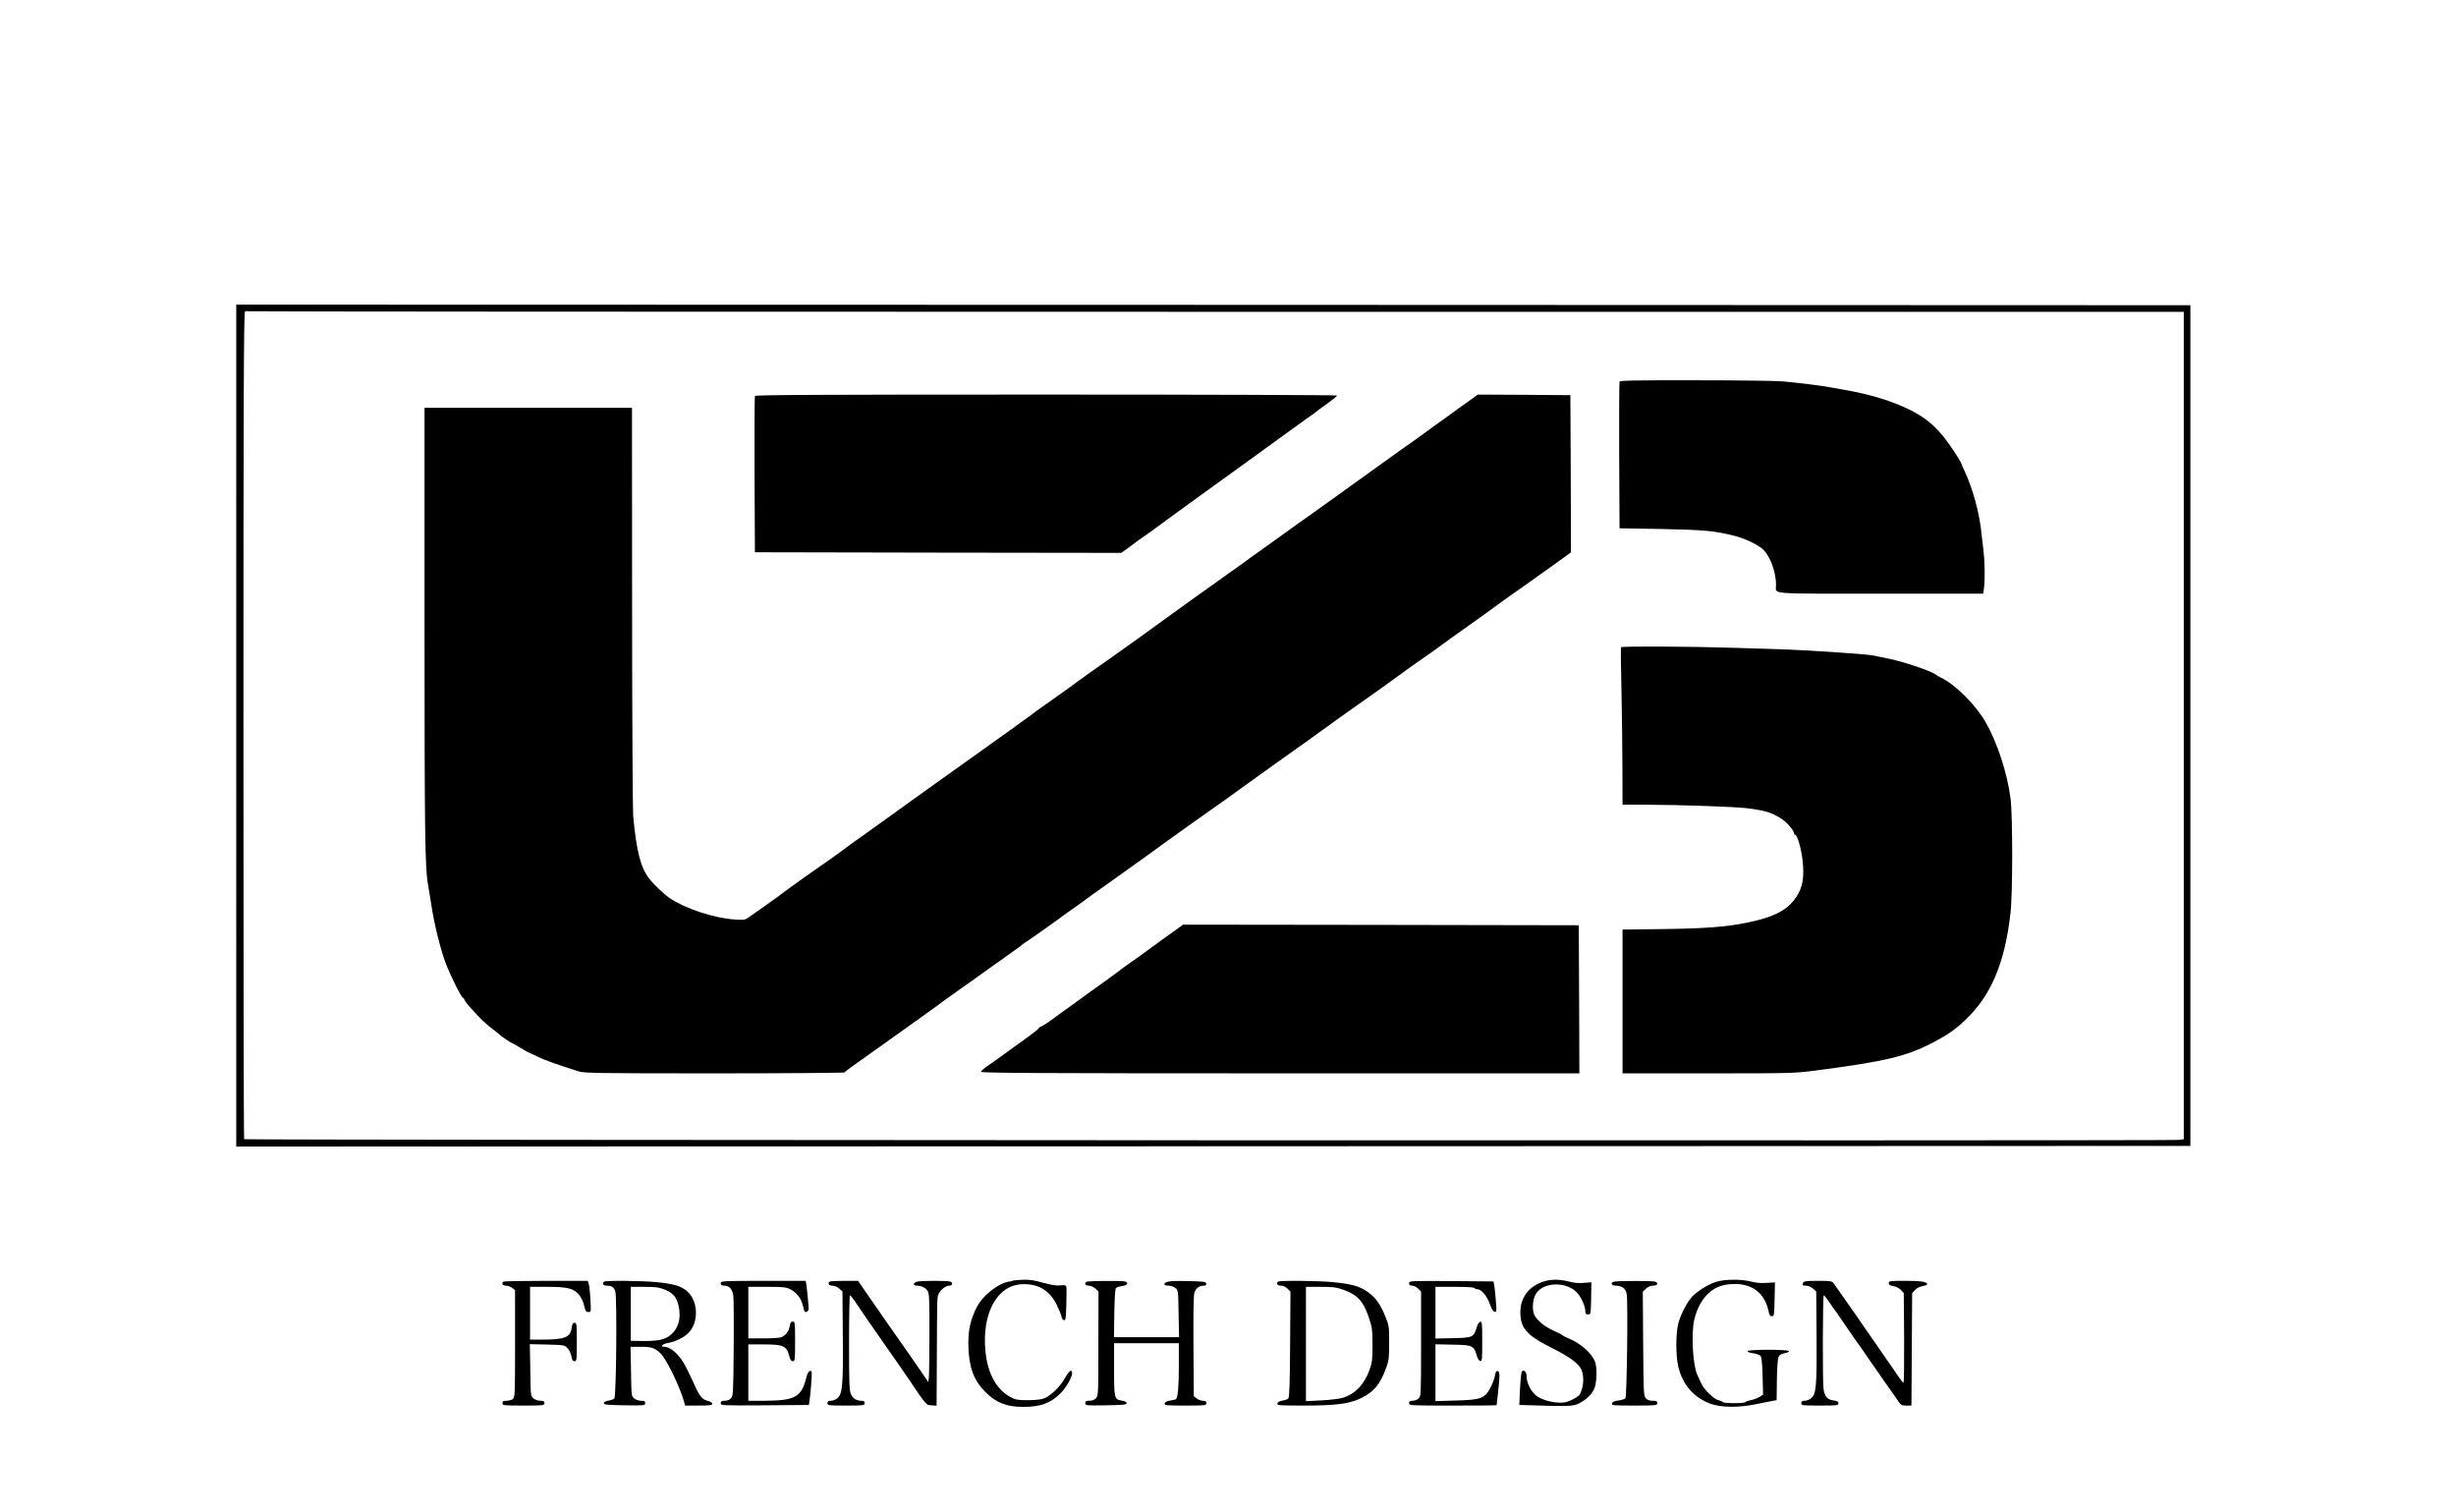
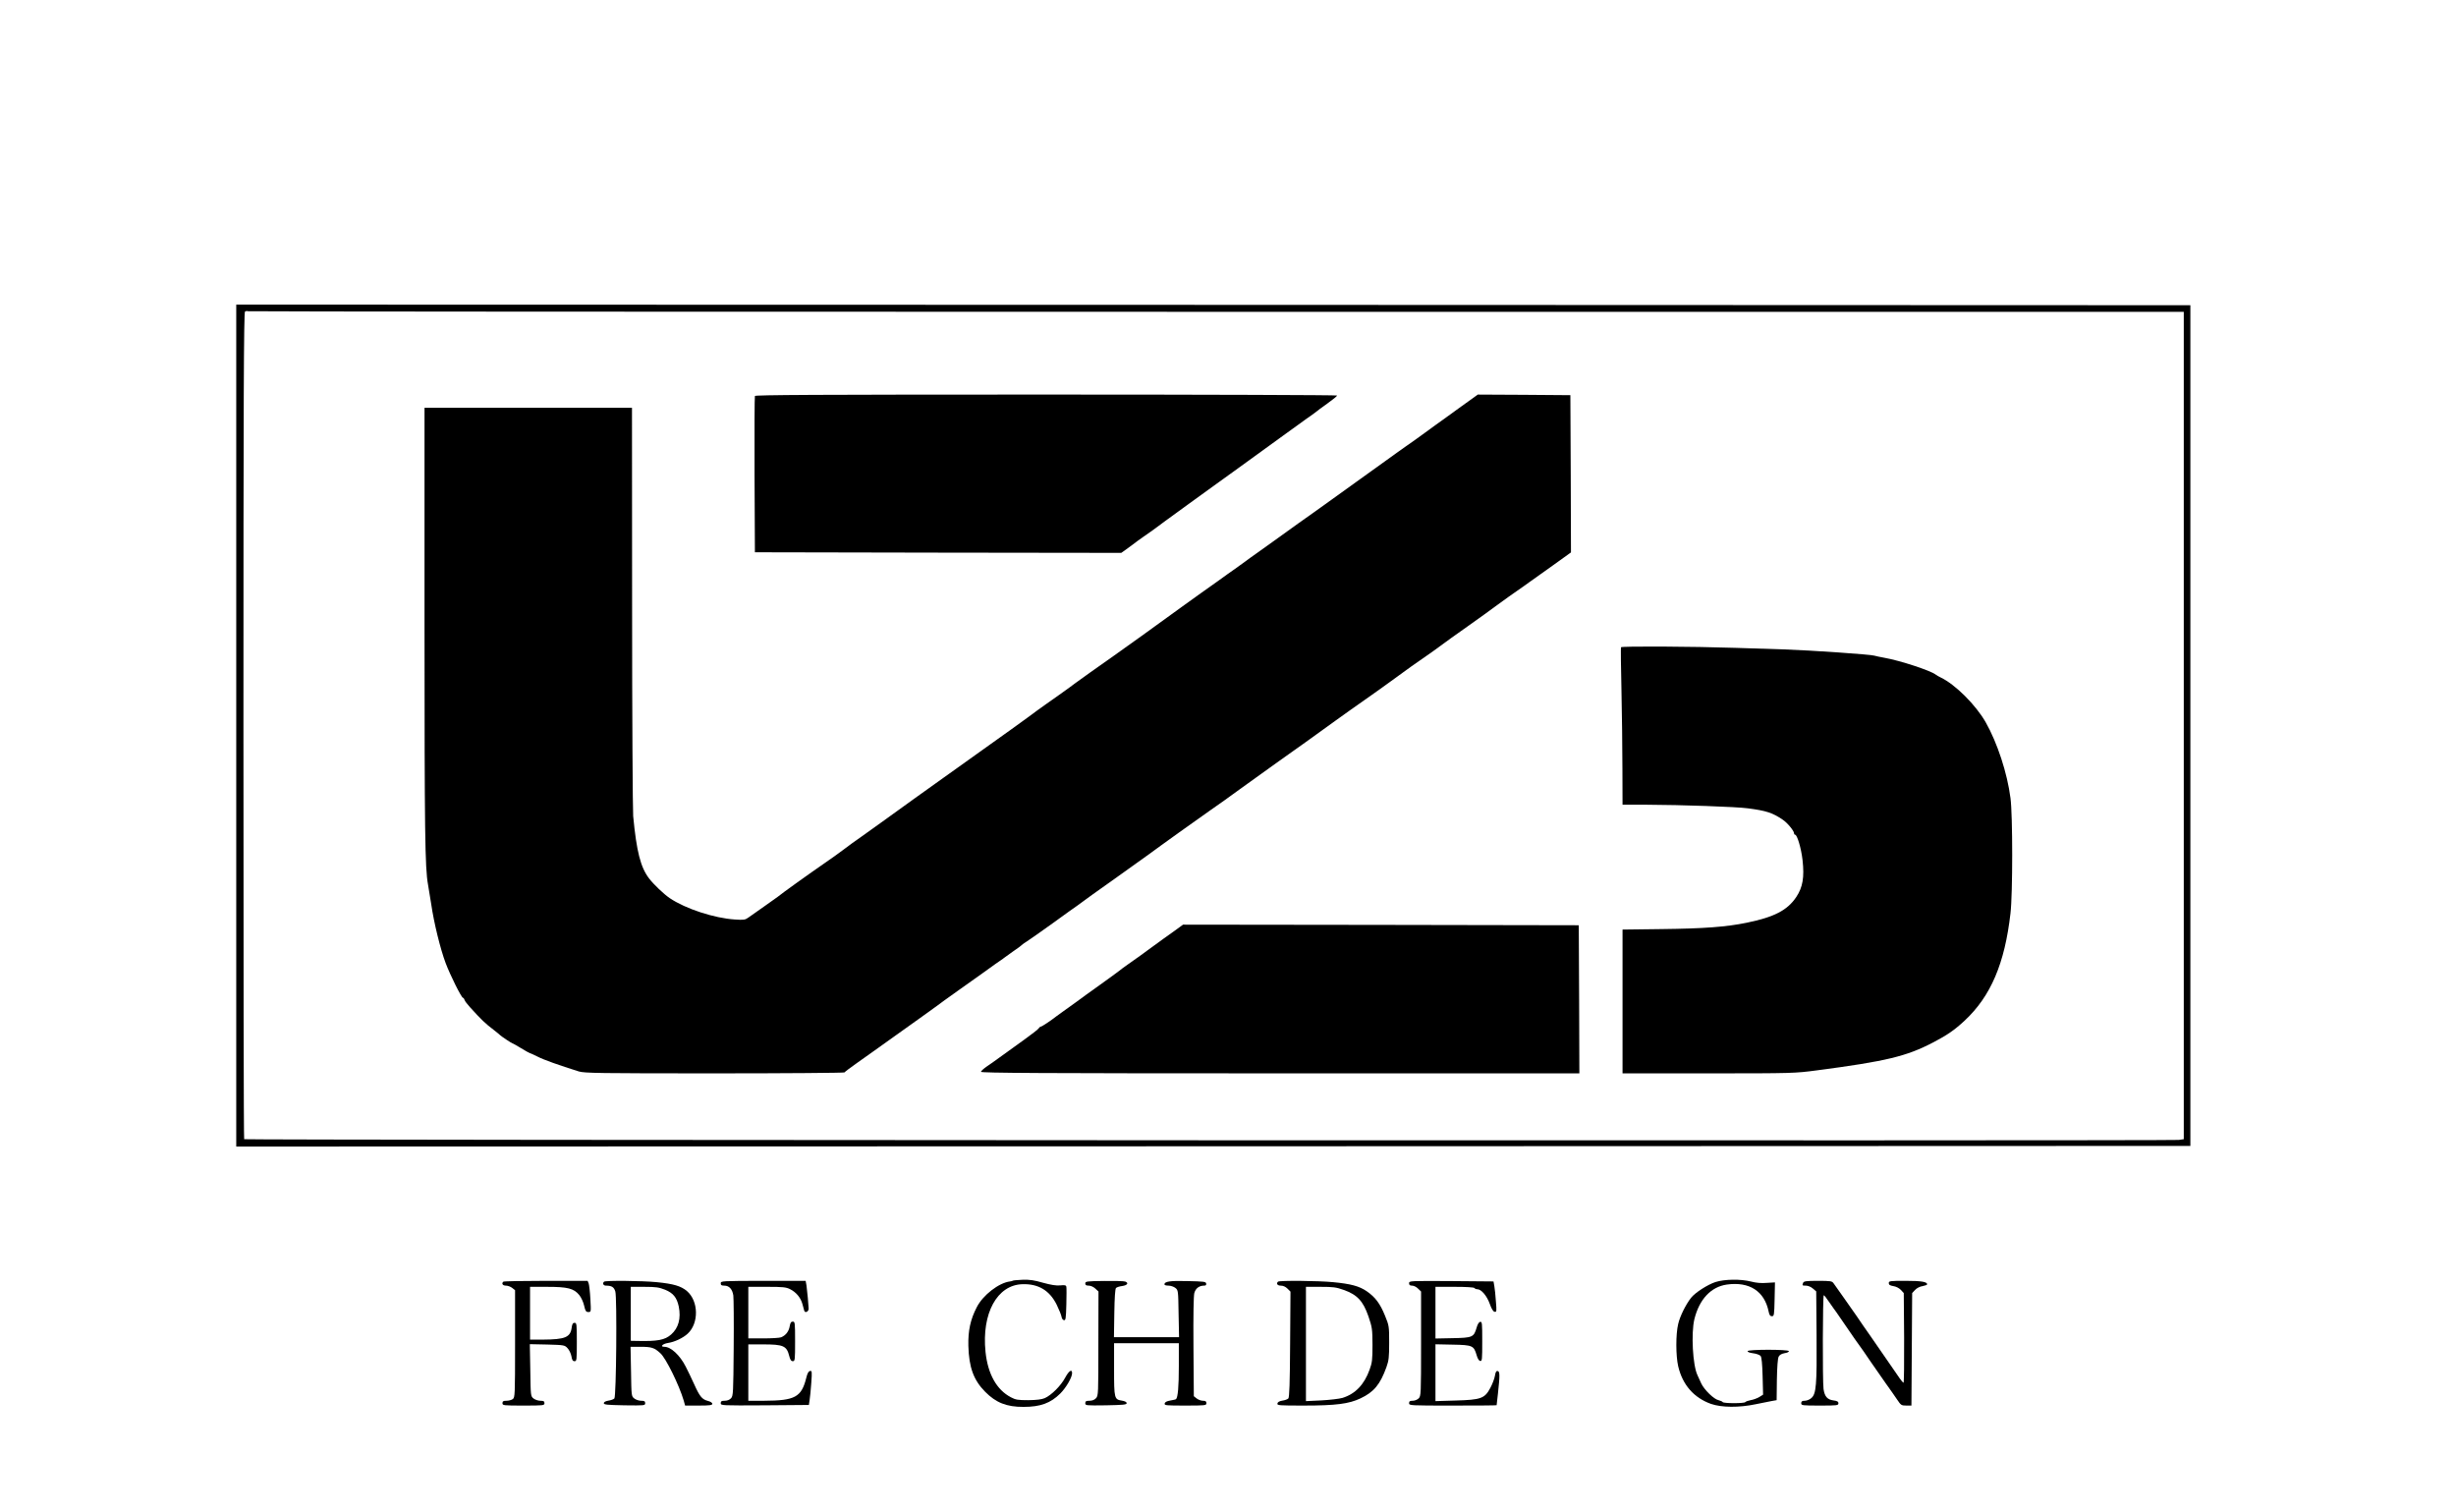
<svg xmlns="http://www.w3.org/2000/svg" version="1.0" width="2048pt" height="1261pt" viewBox="0 0 2048 1261" preserveAspectRatio="xMidYMid meet">
  <g transform="translate(0,1261) scale(0.1,-0.1)" fill="#000000" stroke="none">
    <path d="M1970 6560 l0 -3510 8148 2 8147 3 0 3505 0 3505 -8147 3 -8148 2 0 -3510z m8176 3450 l8064 0 0 -3449 0 -3450 -42 -6 c-56 -8 -16124 -2 -16132 6 -4 3 -6 1555 -6 3449 0 2738 3 3446 13 3452 6 4 18 6 25 3 8 -3 3643 -5 8078 -5z" />
-     <path d="M13505 9428 c-3 -7 -4 -285 -3 -618 l3 -605 350 -6 c354 -7 442 -15 605 -56 79 -20 171 -61 227 -102 67 -49 123 -191 123 -312 0 -76 -84 -69 870 -69 l857 0 7 46 c9 68 7 219 -4 310 -5 43 -14 121 -20 173 -19 161 -71 349 -136 489 -19 40 -34 75 -34 79 0 3 -29 49 -64 102 -118 176 -205 256 -361 334 -149 74 -336 131 -555 168 -30 5 -77 14 -105 19 -66 13 -275 39 -400 50 -55 5 -383 9 -728 9 -493 1 -629 -2 -632 -11z" />
    <path d="M6295 9308 c-3 -7 -4 -303 -3 -658 l3 -645 1527 -3 1528 -2 52 37 c29 21 55 40 58 43 3 3 34 26 70 51 35 24 71 49 80 56 22 17 168 124 305 223 65 47 166 120 224 162 58 42 142 103 186 134 132 95 269 195 378 274 56 41 140 102 187 135 47 32 87 62 90 65 3 3 42 33 88 65 45 32 82 62 82 67 0 4 -1091 8 -2425 8 -1931 0 -2427 -3 -2430 -12z" />
    <path d="M12184 9220 c-76 -56 -172 -124 -212 -153 -40 -29 -82 -59 -92 -67 -10 -8 -51 -37 -90 -65 -40 -27 -102 -72 -139 -98 -36 -26 -91 -65 -121 -87 -30 -22 -80 -57 -110 -79 -30 -22 -80 -57 -110 -79 -30 -21 -125 -89 -210 -151 -85 -61 -209 -150 -275 -196 -66 -47 -160 -115 -210 -151 -49 -35 -112 -80 -140 -100 -27 -19 -68 -48 -90 -65 -22 -16 -61 -44 -86 -62 -26 -18 -90 -63 -143 -102 -54 -38 -117 -83 -141 -100 -23 -16 -94 -67 -156 -112 -203 -148 -502 -363 -574 -413 -38 -27 -124 -88 -190 -134 -66 -47 -125 -89 -132 -95 -7 -6 -67 -50 -135 -98 -68 -47 -148 -105 -179 -127 -30 -23 -66 -49 -80 -59 -13 -9 -73 -53 -134 -97 -60 -43 -171 -122 -245 -175 -74 -52 -169 -120 -210 -150 -41 -30 -93 -67 -115 -82 -69 -49 -396 -283 -518 -372 -65 -47 -140 -101 -165 -118 -64 -45 -87 -61 -157 -114 -33 -25 -96 -70 -140 -100 -132 -91 -367 -259 -400 -287 -5 -4 -57 -41 -114 -81 -57 -40 -117 -82 -132 -93 -25 -18 -38 -20 -111 -15 -172 11 -411 89 -543 178 -51 35 -133 113 -173 165 -70 92 -104 223 -132 519 -4 50 -9 836 -9 1748 l-1 1657 -865 0 -865 0 0 -1816 c0 -1726 4 -2023 29 -2159 5 -27 17 -102 27 -165 22 -153 76 -373 120 -490 38 -101 132 -290 145 -290 4 0 10 -8 13 -18 3 -10 23 -36 44 -59 97 -107 126 -135 202 -193 25 -19 47 -38 50 -41 8 -9 98 -69 104 -69 3 0 35 -18 71 -40 36 -22 68 -40 71 -40 4 0 33 -14 66 -30 52 -27 179 -72 345 -124 46 -14 165 -16 1132 -16 593 0 1081 4 1083 8 2 4 48 39 102 77 55 39 121 86 148 105 26 19 102 73 168 120 67 47 162 115 213 152 51 37 107 77 125 90 18 13 54 39 79 58 26 19 80 58 119 85 40 28 132 93 204 145 72 52 139 100 148 105 10 6 19 13 22 16 3 3 37 27 75 54 39 26 72 51 75 55 3 4 23 18 45 32 22 14 119 82 215 151 96 70 190 137 208 149 18 13 39 28 45 33 7 6 122 89 257 184 135 96 268 191 295 211 65 49 434 313 505 362 30 21 85 59 121 85 37 27 95 69 130 94 35 25 114 81 174 125 61 43 121 87 135 97 89 62 377 268 489 350 73 53 157 112 302 214 53 38 123 87 155 111 117 86 240 174 294 210 30 20 85 60 122 87 37 28 137 100 223 160 86 61 202 144 258 186 56 41 127 92 157 112 30 21 78 54 106 75 29 20 118 84 198 141 l146 105 -2 655 -3 656 -386 3 -386 2 -139 -100z" />
    <path d="M13517 7213 c-2 -5 -1 -165 4 -358 4 -192 8 -486 8 -652 l1 -303 203 0 c286 -1 747 -17 842 -30 154 -20 206 -37 291 -95 39 -26 93 -92 94 -112 0 -7 4 -13 9 -13 17 0 51 -113 62 -212 16 -142 2 -226 -52 -307 -74 -111 -184 -168 -414 -215 -171 -35 -355 -49 -717 -53 l-318 -4 0 -600 0 -599 718 0 c703 0 721 1 902 25 579 76 748 117 970 233 119 62 179 104 264 183 217 203 333 475 381 894 19 160 19 819 0 960 -27 210 -110 462 -207 633 -83 145 -253 314 -373 372 -16 8 -37 19 -45 26 -43 33 -295 116 -425 139 -38 7 -77 15 -85 18 -26 10 -536 45 -750 52 -58 2 -240 8 -405 13 -362 12 -952 15 -958 5z" />
    <path d="M9795 4849 c-39 -28 -81 -58 -94 -67 -46 -33 -126 -91 -136 -99 -11 -9 -76 -56 -162 -116 -29 -20 -61 -44 -70 -52 -10 -8 -81 -60 -158 -115 -77 -55 -165 -118 -195 -141 -30 -22 -80 -57 -110 -79 -30 -22 -59 -43 -65 -47 -40 -32 -117 -83 -125 -83 -5 0 -13 -6 -17 -13 -4 -8 -57 -49 -118 -93 -60 -43 -146 -105 -190 -137 -44 -32 -101 -73 -127 -90 -26 -18 -48 -38 -48 -44 0 -10 506 -13 2495 -13 l2495 0 -2 618 -3 617 -1650 3 -1650 2 -70 -51z" />
    <path d="M8445 1931 c-3 -2 -13 -5 -23 -6 -92 -11 -226 -114 -277 -215 -53 -102 -73 -196 -70 -322 5 -179 43 -285 140 -383 90 -91 179 -127 321 -126 139 0 225 31 306 112 48 48 98 134 98 169 0 38 -27 20 -58 -38 -36 -67 -114 -145 -170 -170 -26 -11 -67 -16 -137 -17 -86 0 -106 3 -145 24 -119 62 -193 194 -212 379 -33 321 97 559 309 564 132 4 226 -52 285 -172 20 -41 38 -86 40 -100 2 -14 10 -26 20 -28 14 -3 17 12 20 130 2 73 2 140 0 149 -3 13 -13 15 -52 11 -34 -3 -76 4 -142 22 -72 21 -111 27 -171 25 -43 -2 -80 -5 -82 -8z" />
-     <path d="M12846 1915 c-105 -43 -165 -129 -168 -238 -3 -137 49 -199 252 -301 156 -79 231 -132 255 -182 27 -58 22 -152 -13 -213 -7 -13 -57 -43 -97 -57 -72 -27 -223 5 -277 59 -40 40 -67 101 -68 150 0 38 -22 60 -40 41 -4 -5 -11 -70 -15 -144 l-6 -135 108 -3 c294 -10 345 -8 390 16 65 34 110 79 129 127 20 55 23 166 5 219 -24 70 -123 157 -221 196 -19 7 -42 19 -50 26 -8 7 -42 24 -74 38 -77 34 -144 90 -163 135 -18 42 -13 120 11 166 51 99 234 115 334 29 40 -34 82 -121 82 -170 0 -18 5 -24 23 -24 22 0 22 2 25 134 l2 134 -63 -5 c-40 -4 -85 0 -125 11 -91 23 -165 20 -236 -9z" />
    <path d="M14305 1920 c-65 -21 -171 -89 -204 -132 -44 -56 -93 -155 -107 -218 -21 -86 -20 -266 0 -352 36 -155 131 -263 273 -314 89 -31 235 -32 373 -3 52 11 113 23 135 27 l40 7 2 170 c2 106 7 178 15 193 8 15 24 24 50 29 22 3 37 11 35 17 -5 15 -339 15 -344 0 -2 -7 16 -14 46 -18 27 -3 55 -14 62 -22 9 -11 14 -63 17 -169 l4 -154 -32 -20 c-19 -11 -51 -23 -72 -26 -21 -4 -40 -11 -44 -16 -7 -12 -181 -12 -189 0 -3 5 -19 12 -35 16 -39 8 -120 88 -144 140 -10 22 -24 52 -31 68 -40 82 -54 351 -26 467 41 166 138 270 271 289 188 26 313 -55 348 -224 6 -30 13 -40 27 -40 19 0 20 9 23 141 l3 141 -68 -4 c-45 -4 -90 0 -131 11 -87 22 -221 20 -297 -4z" />
    <path d="M4197 1923 c-17 -16 -5 -33 22 -33 16 0 39 -9 52 -19 l24 -19 0 -447 c0 -431 -1 -447 -19 -461 -11 -8 -35 -14 -53 -14 -26 0 -33 -4 -33 -20 0 -19 7 -20 175 -20 168 0 175 1 175 20 0 16 -7 20 -34 20 -19 0 -44 9 -57 19 -24 19 -24 22 -27 236 l-4 217 145 -3 c143 -4 146 -5 170 -31 14 -15 28 -45 32 -67 5 -31 11 -41 26 -41 18 0 19 9 19 160 0 150 -1 160 -19 160 -14 0 -20 -10 -24 -41 -11 -80 -55 -98 -239 -99 l-108 0 0 220 0 220 143 0 c170 0 222 -13 267 -68 17 -21 34 -58 41 -89 10 -45 16 -53 35 -53 23 0 23 0 17 108 -3 59 -10 117 -14 130 l-9 22 -348 0 c-192 0 -352 -3 -355 -7z" />
    <path d="M5037 1923 c-15 -14 -6 -33 16 -33 48 0 67 -12 78 -49 15 -53 8 -876 -8 -892 -7 -7 -29 -15 -50 -18 -24 -4 -38 -12 -38 -21 0 -13 28 -15 173 -18 167 -2 172 -2 172 18 0 16 -7 20 -34 20 -19 0 -44 9 -57 19 -24 19 -24 23 -27 225 l-4 206 80 0 c95 0 118 -7 169 -54 46 -41 156 -265 194 -393 l12 -43 114 0 c92 0 113 3 113 15 0 8 -16 19 -38 24 -48 13 -67 36 -114 140 -21 47 -53 113 -70 146 -49 96 -124 165 -178 165 -39 0 -15 25 31 32 54 8 124 41 163 77 95 87 92 272 -6 356 -50 42 -111 60 -252 74 -120 12 -429 15 -439 4z m509 -67 c68 -28 98 -65 114 -140 20 -99 -2 -179 -63 -233 -53 -47 -114 -58 -284 -54 l-53 1 0 225 0 225 113 0 c97 0 122 -4 173 -24z" />
    <path d="M6010 1910 c0 -16 7 -20 30 -20 40 0 67 -29 75 -82 3 -24 5 -221 3 -439 -3 -374 -4 -398 -22 -418 -12 -13 -31 -21 -53 -21 -26 0 -33 -4 -33 -20 0 -20 5 -20 367 -18 l368 3 6 40 c4 22 10 87 14 143 7 97 6 104 -11 100 -12 -2 -22 -20 -31 -58 -40 -160 -94 -189 -350 -190 l-133 0 0 235 0 235 124 0 c168 0 196 -12 217 -96 8 -32 16 -44 30 -44 18 0 19 10 19 165 0 156 -1 165 -19 165 -15 0 -21 -10 -26 -39 -7 -43 -34 -77 -72 -92 -13 -5 -80 -9 -149 -9 l-124 0 0 215 0 215 155 0 c135 0 161 -3 194 -20 50 -25 88 -71 102 -123 6 -23 13 -48 15 -55 7 -25 39 -8 37 18 -1 14 -5 54 -7 90 -3 35 -8 81 -11 102 l-7 38 -354 0 c-344 -1 -354 -1 -354 -20z" />
-     <path d="M6917 1923 c-17 -16 -5 -33 22 -33 17 0 42 -10 58 -24 l28 -24 3 -361 c4 -411 -3 -494 -43 -528 -14 -13 -39 -23 -56 -23 -22 0 -29 -5 -29 -20 0 -19 7 -20 155 -20 148 0 155 1 155 20 0 15 -7 20 -24 20 -43 0 -73 17 -89 53 -15 31 -17 83 -17 431 0 218 3 396 8 396 4 0 21 -22 39 -48 51 -77 185 -271 246 -357 93 -132 144 -206 198 -285 159 -235 150 -225 197 -228 l42 -3 2 403 c2 510 2 498 15 529 15 34 60 69 89 69 27 0 33 25 8 34 -21 8 -233 8 -273 0 -37 -8 -42 -34 -7 -34 39 0 73 -17 91 -44 14 -21 16 -69 15 -387 0 -324 -4 -398 -16 -364 -3 8 -248 361 -298 430 -8 11 -27 38 -43 61 -15 22 -75 109 -133 192 l-105 152 -116 0 c-64 0 -119 -3 -122 -7z" />
    <path d="M9050 1908 c0 -13 7 -18 29 -18 16 0 39 -10 54 -24 l27 -25 -1 -434 c0 -420 0 -435 -20 -456 -13 -14 -32 -21 -54 -21 -28 0 -35 -4 -35 -20 0 -20 5 -20 173 -18 144 3 172 5 172 18 0 9 -14 17 -39 21 -64 10 -66 17 -66 261 l0 218 270 0 270 0 0 -192 c0 -170 -8 -259 -23 -274 -2 -3 -24 -8 -48 -12 -30 -5 -45 -13 -47 -25 -3 -16 11 -17 172 -17 169 0 176 1 176 20 0 15 -7 20 -29 20 -16 0 -39 9 -52 19 l-24 19 -3 411 c-2 264 1 424 7 449 11 40 41 62 82 62 14 0 19 5 17 18 -3 15 -20 17 -155 20 -146 4 -193 -3 -193 -28 0 -6 15 -10 34 -10 19 0 44 -9 57 -19 24 -19 24 -23 27 -215 l4 -196 -272 0 -271 0 3 200 c2 131 7 203 14 210 6 7 30 14 53 17 42 6 55 26 24 37 -9 4 -88 6 -175 5 -146 -2 -158 -3 -158 -21z" />
    <path d="M10657 1923 c-17 -16 -5 -33 23 -33 20 0 40 -9 56 -25 l25 -25 -3 -439 c-2 -326 -6 -443 -15 -452 -7 -7 -29 -15 -50 -18 -25 -4 -39 -12 -41 -24 -3 -16 13 -17 220 -17 269 0 376 14 473 60 112 53 164 116 216 260 20 56 23 83 23 205 0 136 -1 142 -35 225 -41 101 -81 154 -152 203 -62 43 -133 62 -281 76 -121 12 -449 15 -459 4z m549 -69 c112 -40 161 -93 205 -220 32 -94 33 -106 34 -239 0 -122 -3 -148 -24 -205 -45 -126 -120 -203 -226 -236 -27 -8 -106 -17 -177 -21 l-128 -6 0 476 0 477 121 0 c105 0 131 -3 195 -26z" />
    <path d="M11750 1910 c0 -15 7 -20 25 -20 14 0 37 -11 50 -25 l25 -24 0 -436 c0 -422 -1 -436 -20 -455 -11 -11 -33 -20 -50 -20 -23 0 -30 -4 -30 -20 0 -20 7 -20 365 -20 201 0 365 1 365 3 0 1 5 45 11 97 17 154 16 184 -2 188 -12 2 -18 -8 -23 -39 -4 -24 -21 -69 -38 -101 -47 -89 -78 -100 -289 -106 l-169 -5 0 237 0 237 144 -3 c165 -3 176 -8 199 -87 8 -29 19 -47 30 -49 16 -3 17 11 17 163 0 152 -1 166 -17 163 -11 -2 -22 -20 -30 -49 -23 -79 -34 -84 -199 -87 l-144 -3 0 215 0 216 159 0 c96 0 162 -4 166 -10 3 -5 14 -10 24 -10 33 0 79 -54 103 -120 15 -43 29 -66 41 -68 17 -3 18 3 11 85 -3 48 -9 106 -13 128 l-7 40 -352 3 c-347 2 -352 2 -352 -18z" />
-     <path d="M13458 1923 c-31 -8 -21 -33 12 -33 56 0 88 -25 95 -72 11 -77 1 -856 -11 -868 -6 -6 -33 -14 -60 -18 -35 -5 -50 -12 -52 -25 -3 -16 11 -17 187 -17 184 0 191 1 191 20 0 17 -7 20 -38 20 -27 0 -45 7 -58 21 -18 20 -19 45 -22 455 l-3 434 27 25 c18 16 39 25 60 25 39 0 47 24 12 34 -26 7 -314 6 -340 -1z" />
    <path d="M15036 1914 c-9 -23 -8 -24 23 -24 17 0 42 -10 58 -24 l28 -24 3 -368 c3 -413 -3 -486 -43 -521 -14 -13 -39 -23 -56 -23 -22 0 -29 -5 -29 -20 0 -19 7 -20 155 -20 145 0 155 1 155 19 0 14 -10 20 -42 24 -51 7 -73 33 -82 95 -9 65 -7 782 2 782 4 0 23 -24 42 -53 19 -28 37 -54 40 -57 3 -3 35 -48 70 -100 60 -89 160 -232 178 -255 4 -5 33 -48 65 -95 32 -47 87 -125 122 -175 35 -49 79 -111 96 -137 30 -45 35 -48 75 -48 l43 0 3 469 3 469 24 26 c15 16 41 29 63 32 21 4 38 10 38 15 0 21 -49 29 -179 29 -131 0 -141 -1 -141 -19 0 -14 10 -20 38 -25 22 -3 48 -16 63 -32 l24 -26 3 -374 c1 -206 -1 -374 -5 -374 -4 0 -27 28 -50 63 -43 63 -109 159 -226 327 -37 52 -88 126 -114 165 -26 38 -77 110 -113 161 -36 50 -72 101 -80 113 -13 19 -23 21 -131 21 -97 0 -118 -3 -123 -16z" />
  </g>
</svg>